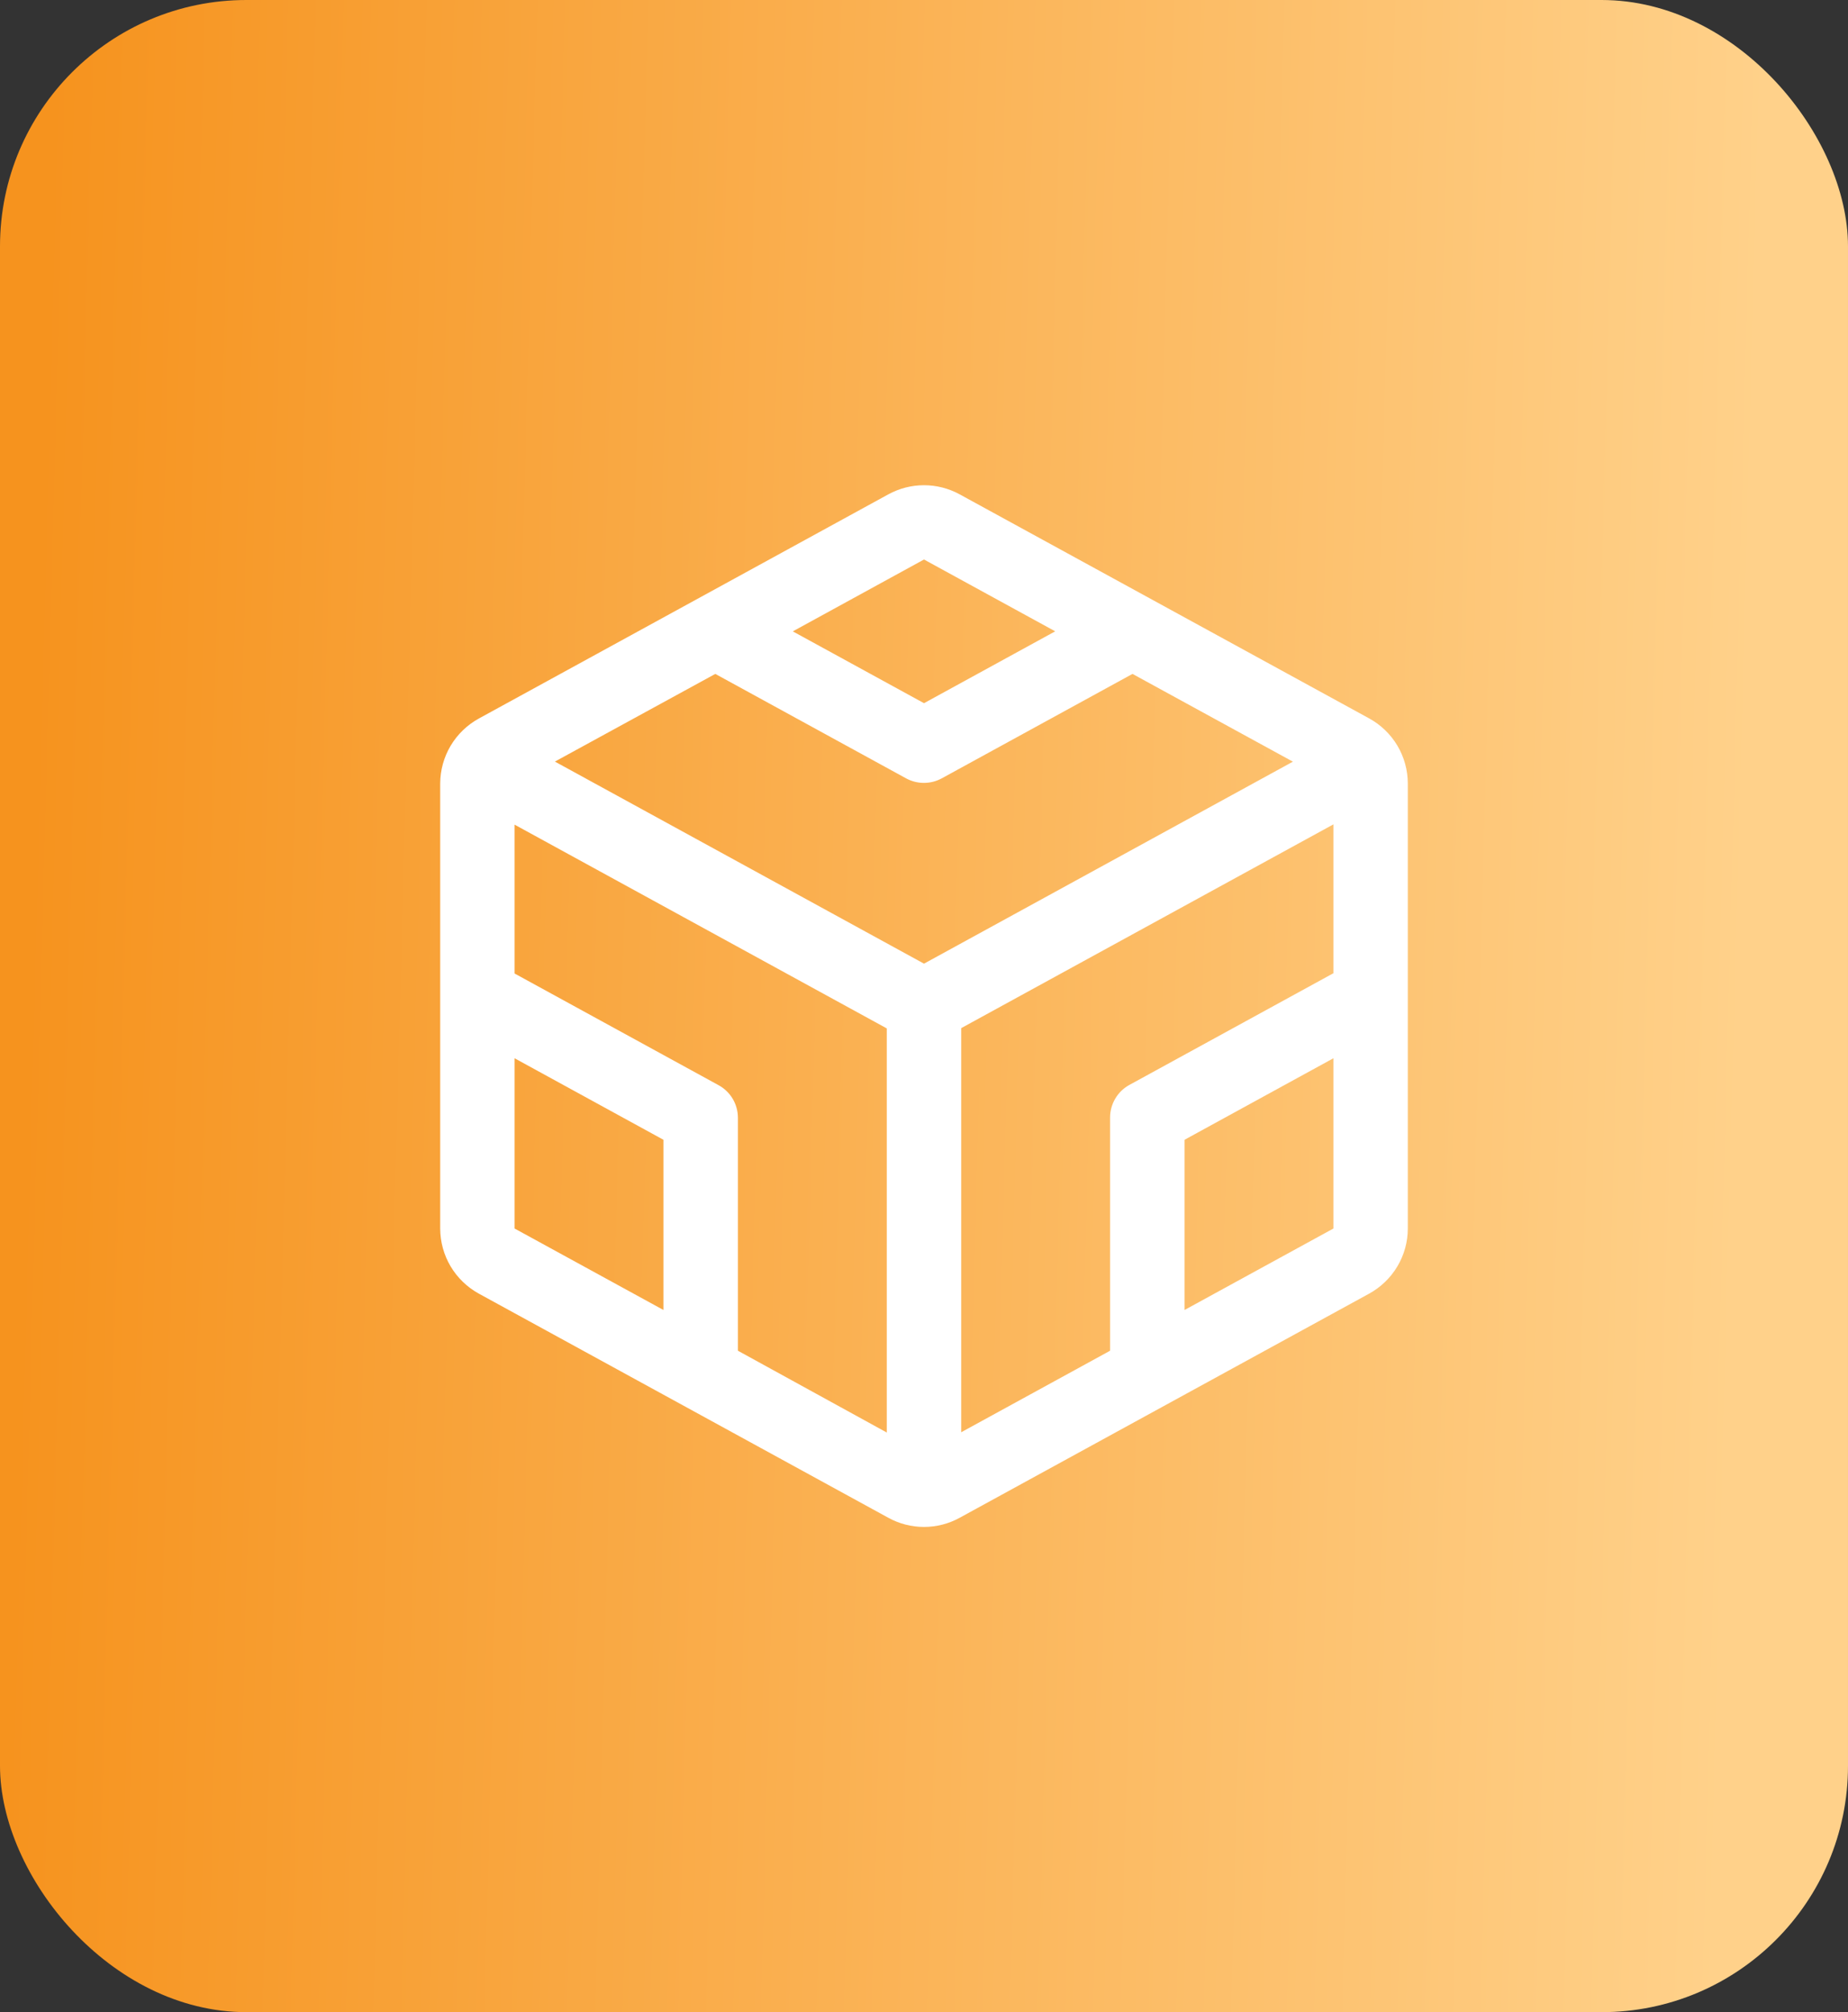
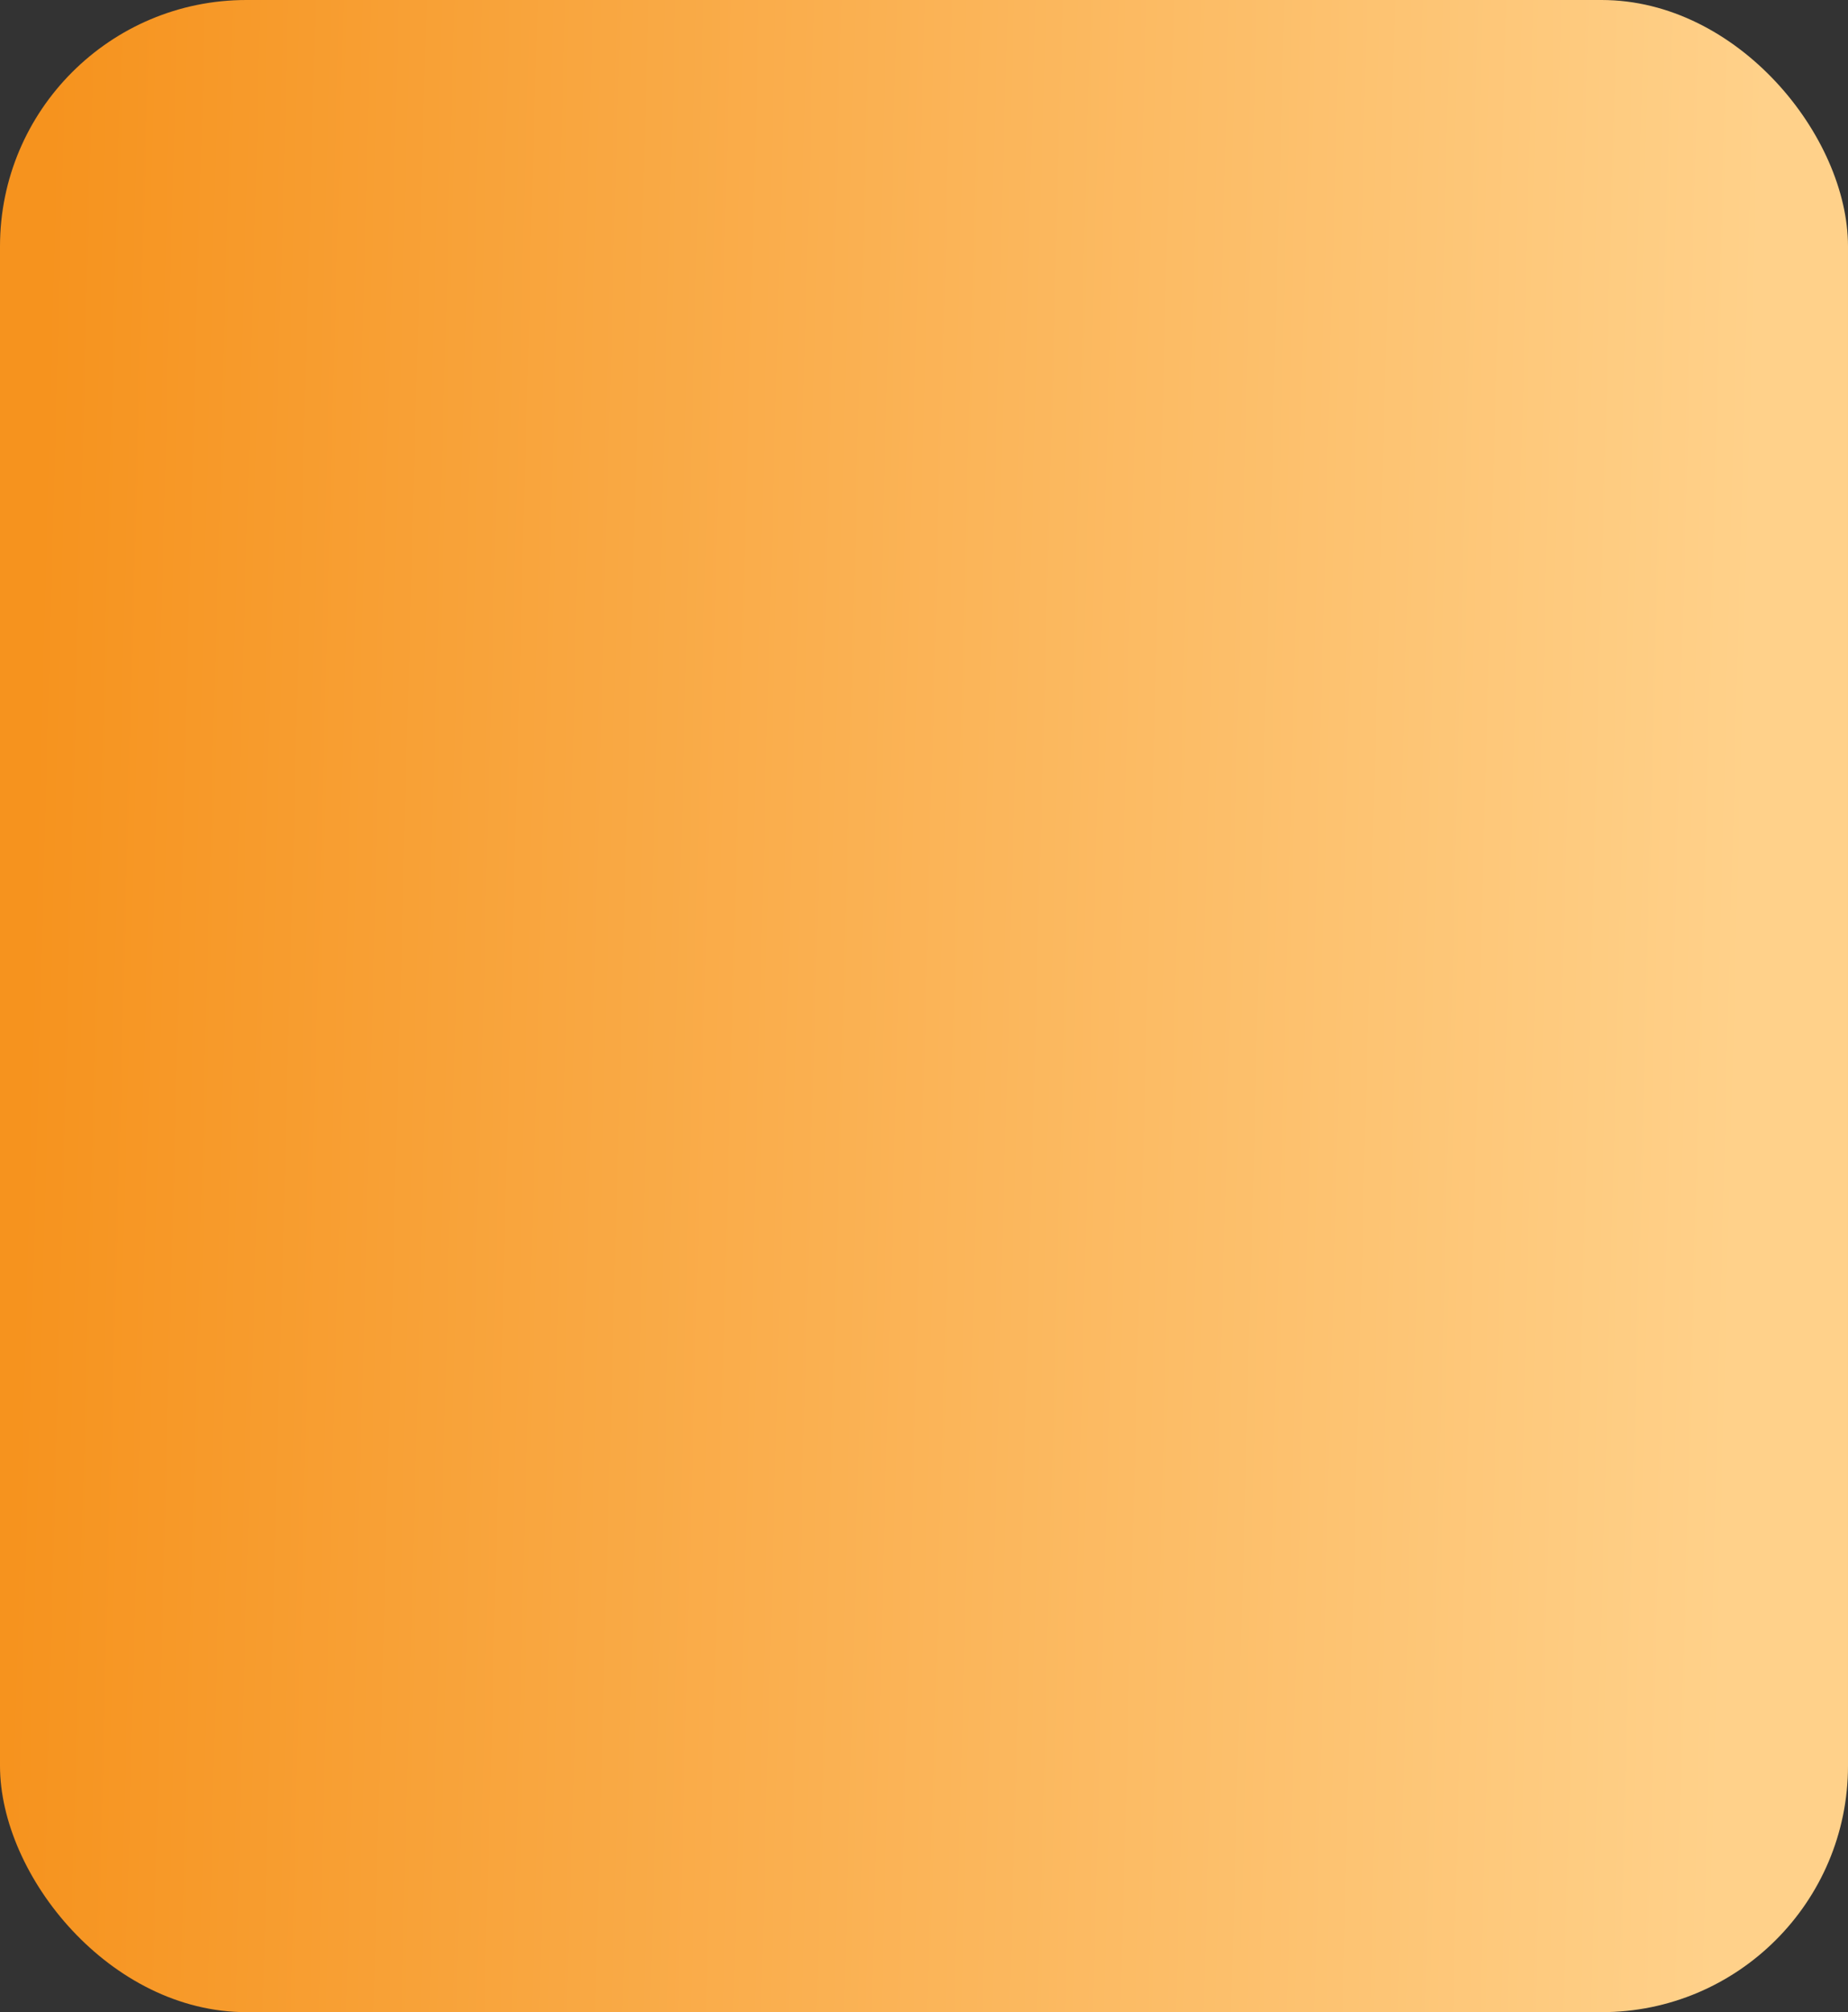
<svg xmlns="http://www.w3.org/2000/svg" width="45" height="49" viewBox="0 0 45 49" fill="none">
  <rect x="0" y="0" width="45" height="49" fill="#333333" stroke="none" />
  <rect width="45" height="49" rx="6" fill="url(#paint0_linear_212_1770)" />
-   <path d="M33.339 17.494L23.37 12.039C23.103 11.893 22.804 11.816 22.5 11.816C22.196 11.816 21.897 11.893 21.63 12.039L11.661 17.497C11.377 17.653 11.139 17.882 10.973 18.161C10.807 18.44 10.72 18.758 10.719 19.083V29.917C10.72 30.242 10.807 30.56 10.973 30.839C11.139 31.118 11.377 31.347 11.661 31.503L21.63 36.96C21.896 37.107 22.196 37.184 22.5 37.184C22.804 37.184 23.104 37.107 23.37 36.96L33.339 31.503C33.623 31.347 33.861 31.118 34.027 30.839C34.193 30.56 34.281 30.242 34.281 29.917V19.083C34.281 18.758 34.194 18.439 34.028 18.159C33.862 17.88 33.624 17.65 33.339 17.494ZM27.031 27.219V32.893L23.406 34.878V25.037L32.469 20.075V23.7L27.503 26.419C27.359 26.497 27.24 26.613 27.157 26.754C27.074 26.895 27.03 27.055 27.031 27.219ZM17.497 26.426L12.531 23.707V20.082L21.594 25.044V34.885L17.969 32.893V27.219C17.968 27.056 17.924 26.897 17.842 26.758C17.759 26.618 17.64 26.504 17.497 26.426ZM17.418 16.411L22.063 18.954C22.196 19.027 22.346 19.065 22.498 19.065C22.65 19.065 22.799 19.027 22.933 18.954L27.577 16.411L31.483 18.548L22.5 23.467L13.512 18.546L17.418 16.411ZM22.5 13.625L25.695 15.374L22.5 17.124L19.305 15.375L22.5 13.625ZM12.531 25.771L16.156 27.756V31.901L12.531 29.917V25.771ZM28.844 31.901V27.756L32.469 25.771V29.917L28.844 31.901Z" fill="white" />
  <defs>
    <linearGradient id="paint0_linear_212_1770" x1="0.65" y1="-2.07296e-06" x2="43.045" y2="1.119" gradientUnits="userSpaceOnUse">
      <stop offset="0.015" stop-color="#F6931E" />
      <stop offset="1" stop-color="#FFD18A" />
    </linearGradient>
  </defs>
</svg>